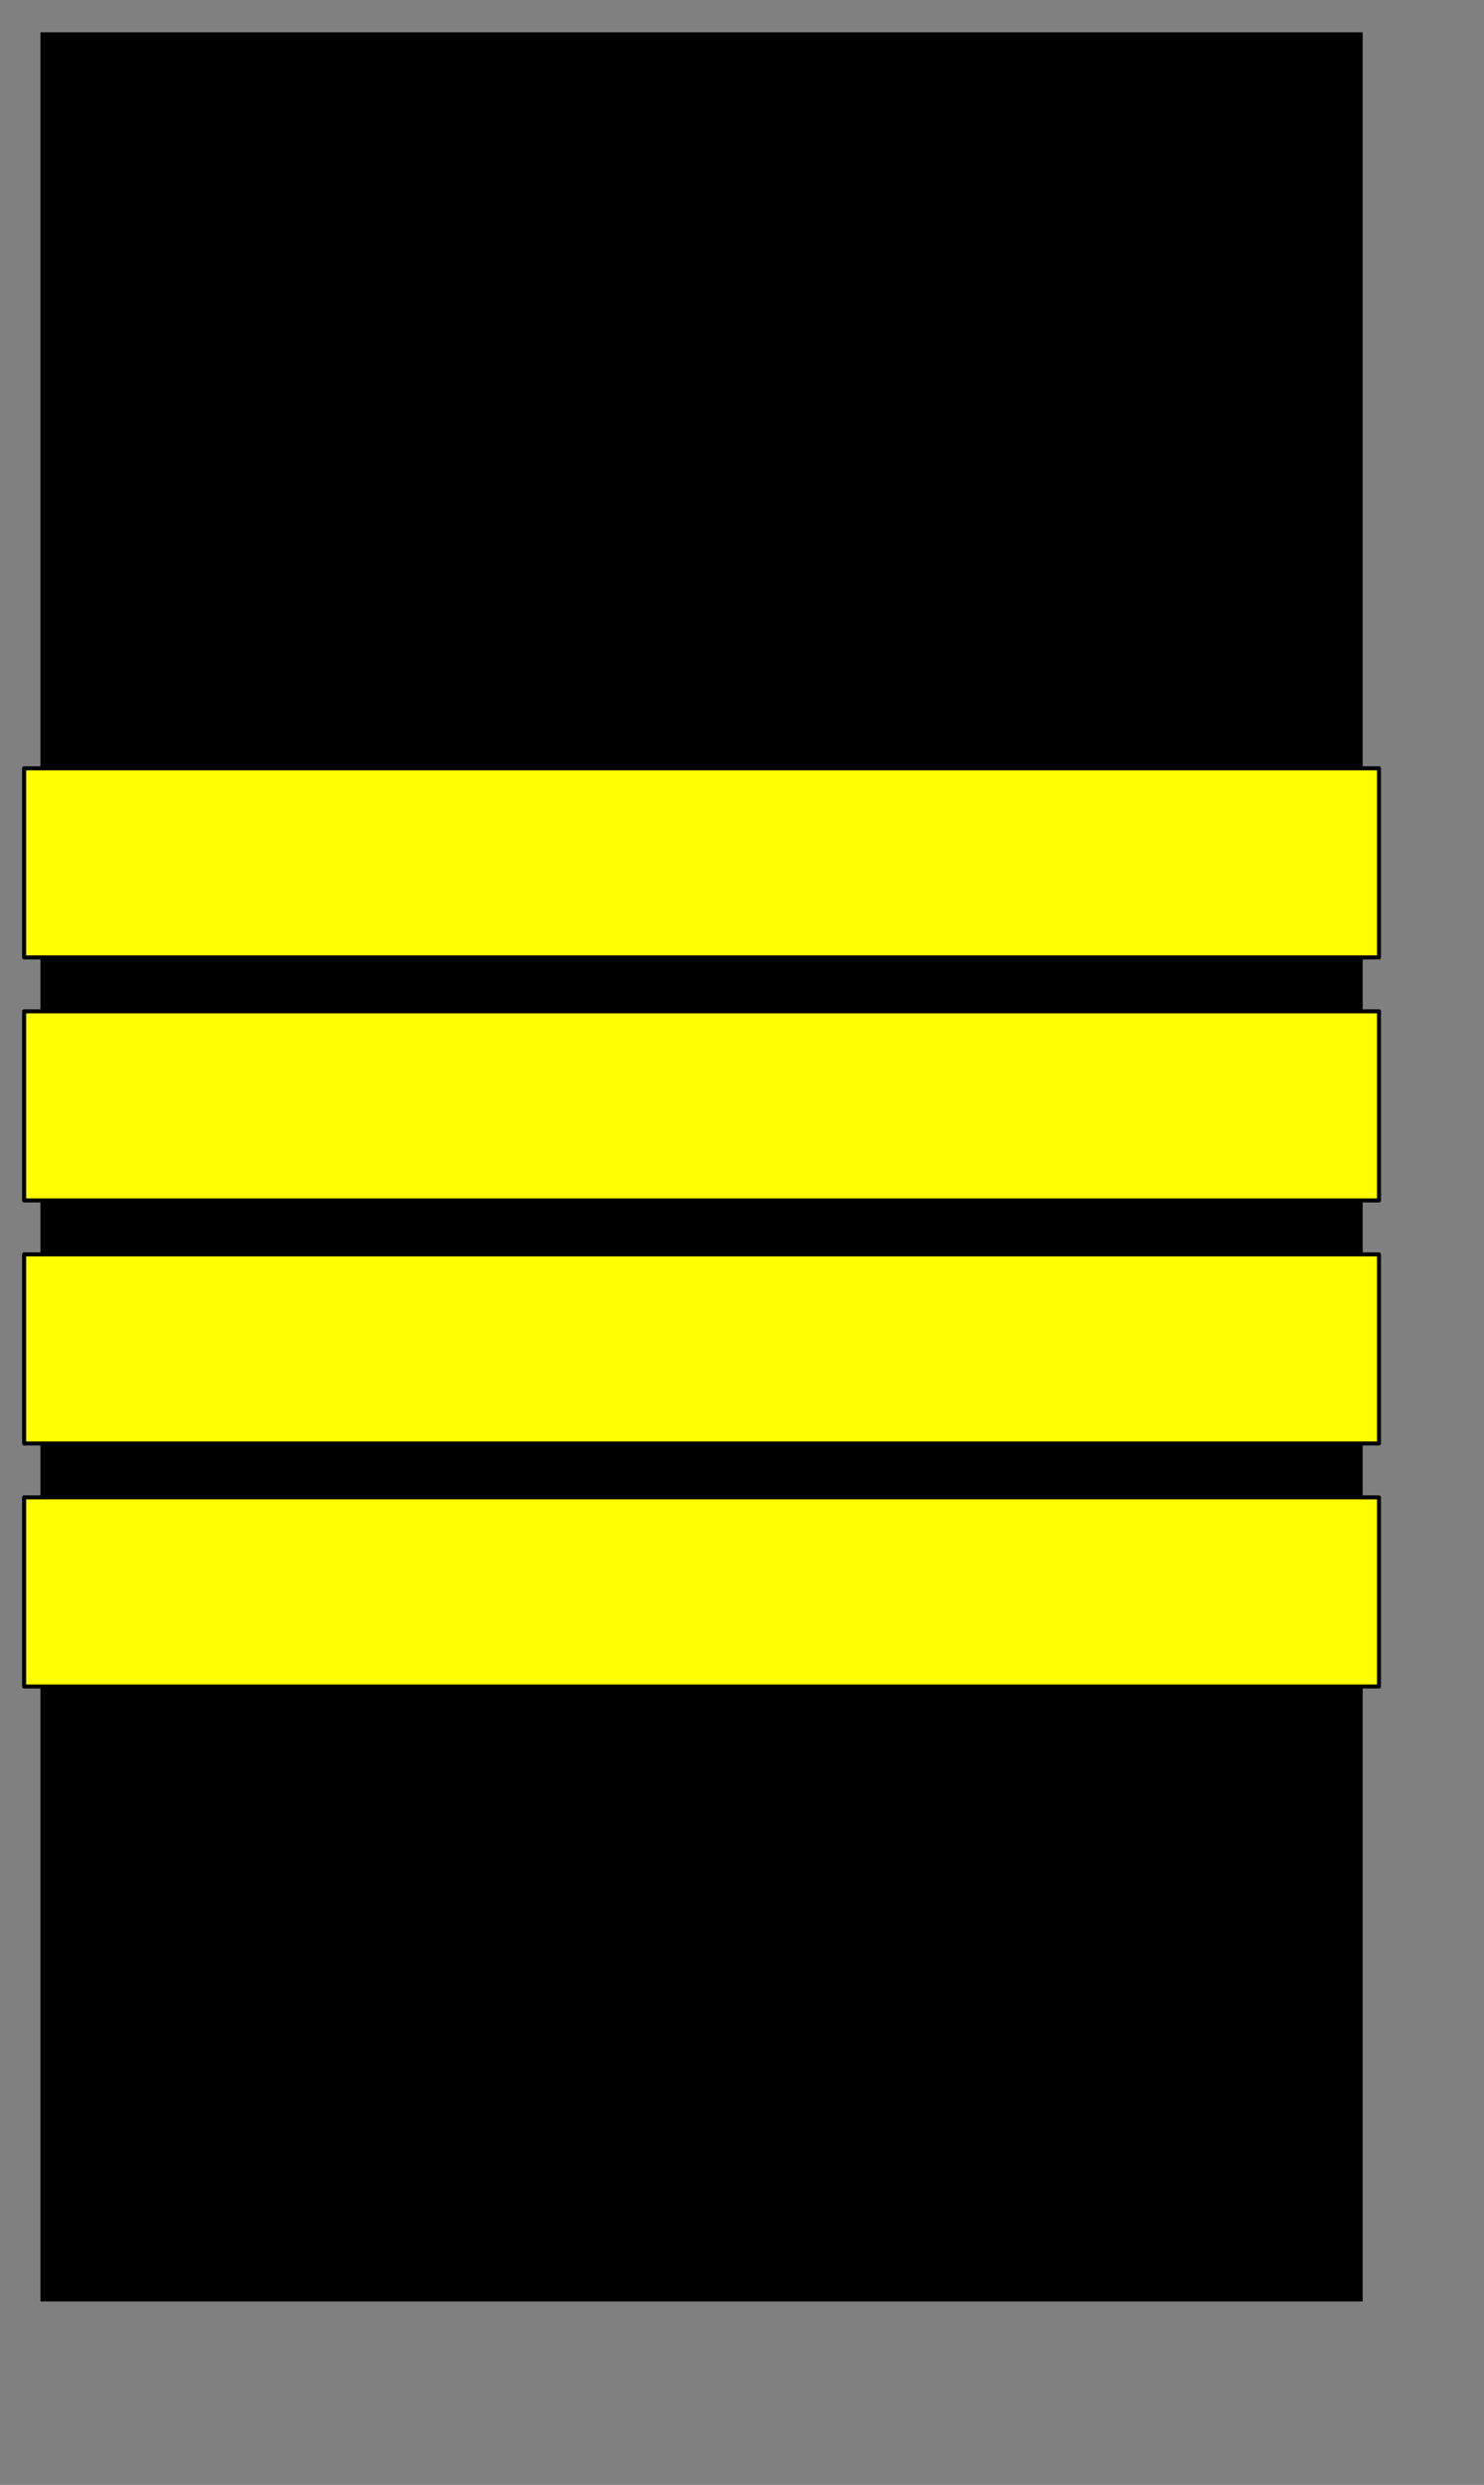
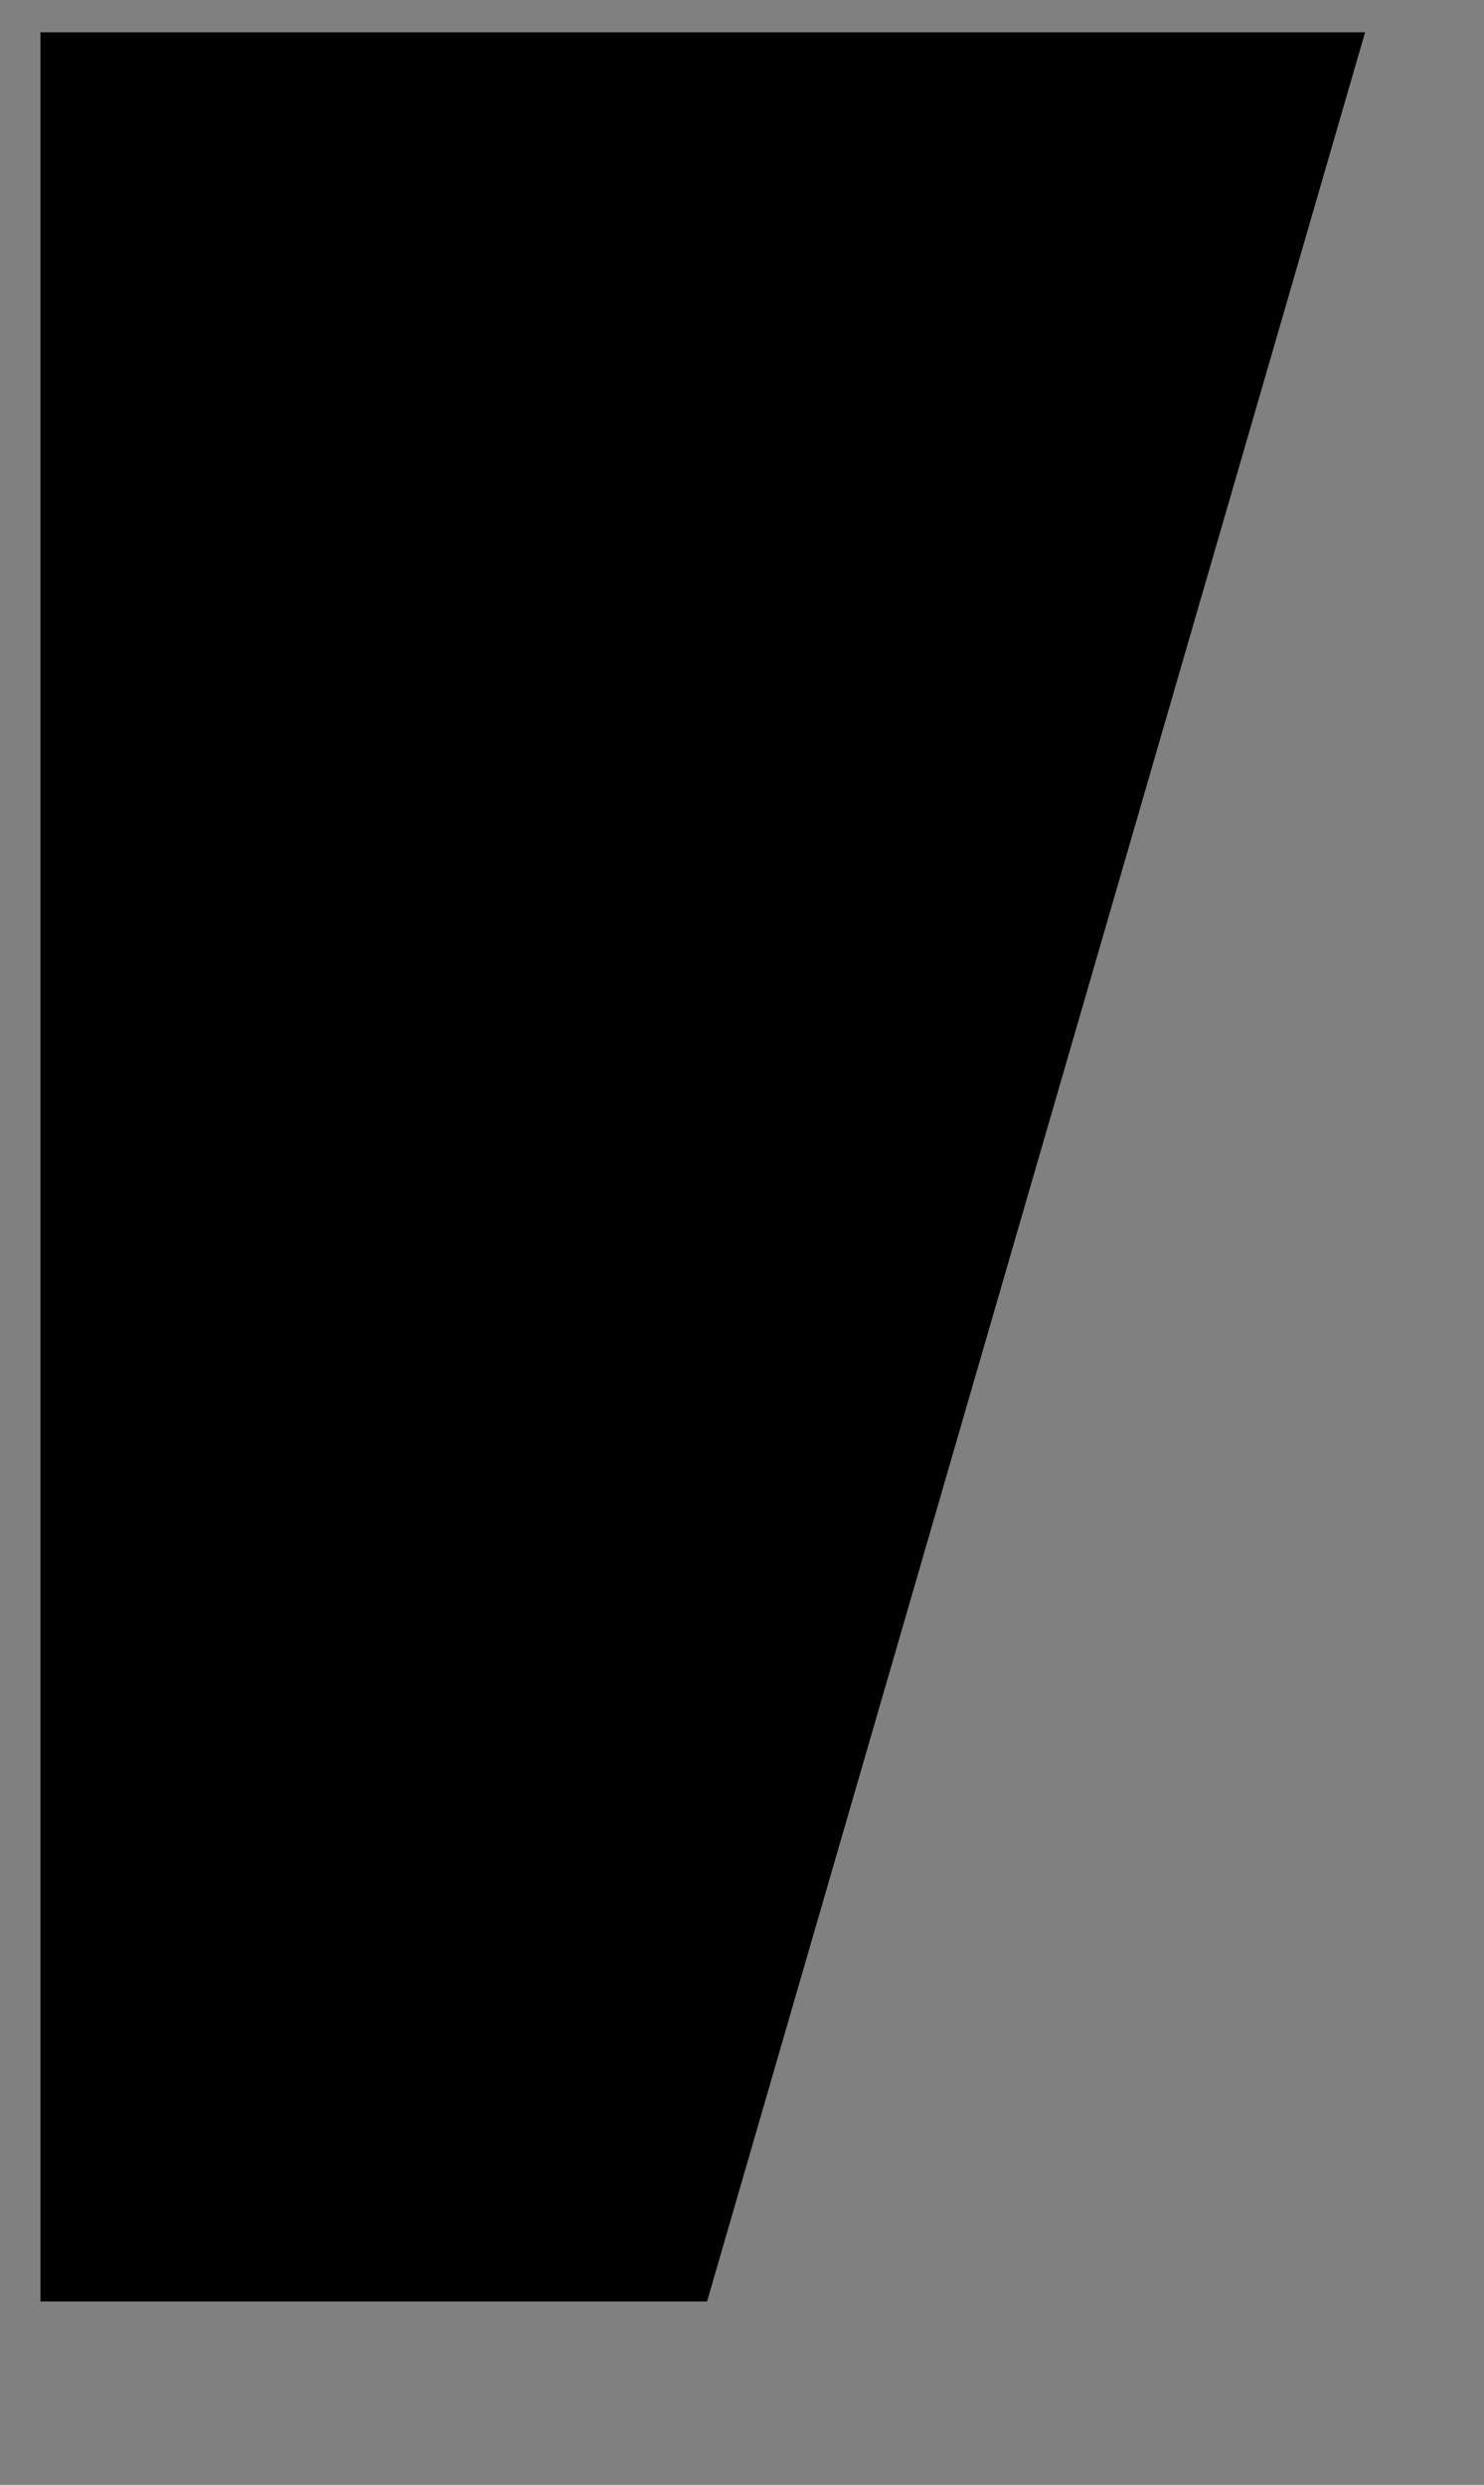
<svg xmlns="http://www.w3.org/2000/svg" xmlns:ns1="http://inkscape.sourceforge.net/DTD/sodipodi-0.dtd" xmlns:ns2="http://www.inkscape.org/namespaces/inkscape" height="77mm" width="46mm" id="svg2" ns1:version="0.32" ns2:version="0.43" version="1.0" ns1:docbase="D:\zzz_priv\wikipedia\inkscape\robota" ns1:docname="d4b.svg">
  <rect width="100%" height="100%" fill="#808080" stroke="none" />
  <defs id="defs4" />
  <ns1:namedview id="base" pagecolor="#ffffff" bordercolor="#666666" borderopacity="1.0" ns2:pageopacity="0.0" ns2:pageshadow="2" ns2:cx="65.551178" ns2:cy="113.66093" ns2:zoom="2.4886868" ns2:document-units="px" ns2:current-layer="layer1" ns2:window-width="1152" ns2:window-height="845" ns2:window-x="-4" ns2:window-y="-4" />
  <g ns2:groupmode="layer" ns2:label="Warstwa 1" id="layer1">
    <g id="g4127">
-       <path ns1:nodetypes="cccccc" d="M 82.19,268.688 L 5.593,268.688 L 5.593,4.639 L 158.787,4.639 L 158.787,268.688 L 82.19,268.688 z " style="fill:#000000;fill-opacity:1;fill-rule:evenodd;stroke:#000000;stroke-width:1.712px;stroke-linecap:butt;stroke-linejoin:miter;stroke-opacity:1" id="path1307" />
-       <rect y="89.983" x="2.831" height="22.148" width="158.718" id="rect4119" style="opacity:1;fill:#ffff00;fill-opacity:1;fill-rule:nonzero;stroke:#000000;stroke-width:0.475;stroke-linecap:square;stroke-linejoin:round;stroke-miterlimit:4;stroke-dasharray:none;stroke-dashoffset:0;stroke-opacity:1" />
-       <rect y="118.445" x="2.831" height="22.148" width="158.718" id="rect4121" style="opacity:1;fill:#ffff00;fill-opacity:1;fill-rule:nonzero;stroke:#000000;stroke-width:0.475;stroke-linecap:square;stroke-linejoin:round;stroke-miterlimit:4;stroke-dasharray:none;stroke-dashoffset:0;stroke-opacity:1" />
-       <rect y="146.907" x="2.831" height="22.148" width="158.718" id="rect4123" style="opacity:1;fill:#ffff00;fill-opacity:1;fill-rule:nonzero;stroke:#000000;stroke-width:0.475;stroke-linecap:square;stroke-linejoin:round;stroke-miterlimit:4;stroke-dasharray:none;stroke-dashoffset:0;stroke-opacity:1" />
-       <rect y="175.37" x="2.831" height="22.148" width="158.718" id="rect4125" style="opacity:1;fill:#ffff00;fill-opacity:1;fill-rule:nonzero;stroke:#000000;stroke-width:0.475;stroke-linecap:square;stroke-linejoin:round;stroke-miterlimit:4;stroke-dasharray:none;stroke-dashoffset:0;stroke-opacity:1" />
+       <path ns1:nodetypes="cccccc" d="M 82.19,268.688 L 5.593,268.688 L 5.593,4.639 L 158.787,4.639 L 82.19,268.688 z " style="fill:#000000;fill-opacity:1;fill-rule:evenodd;stroke:#000000;stroke-width:1.712px;stroke-linecap:butt;stroke-linejoin:miter;stroke-opacity:1" id="path1307" />
    </g>
  </g>
</svg>